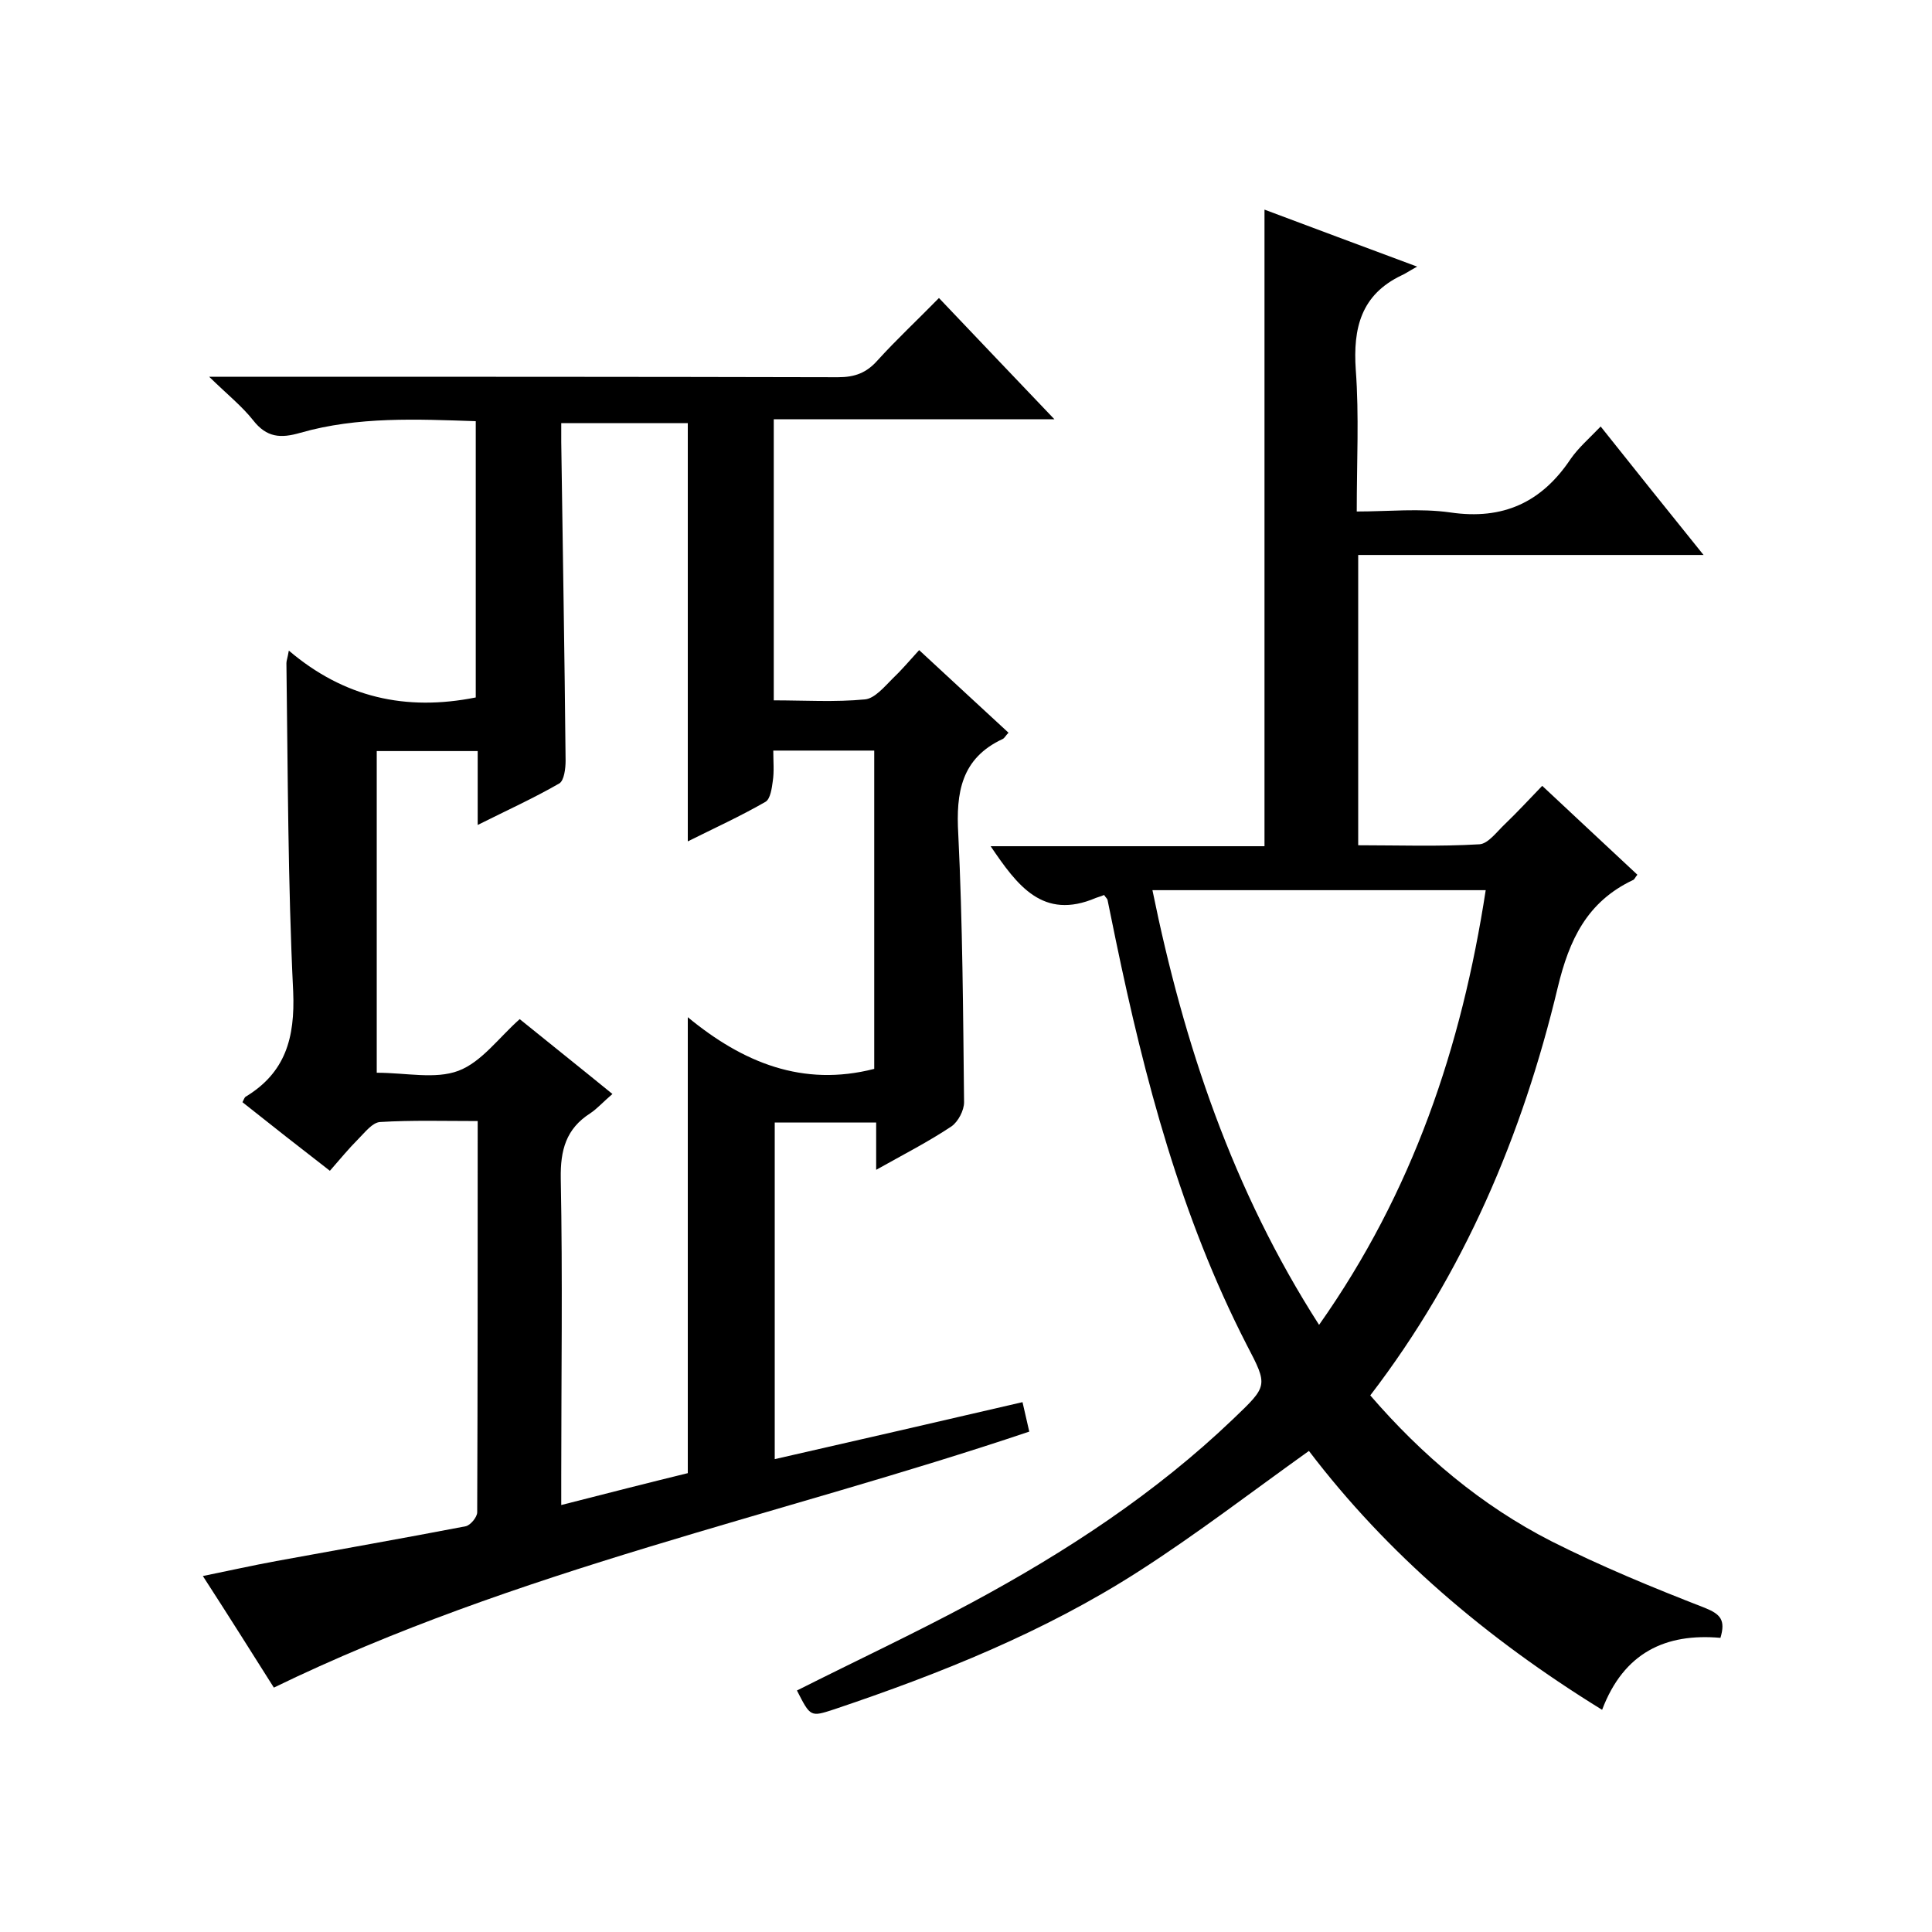
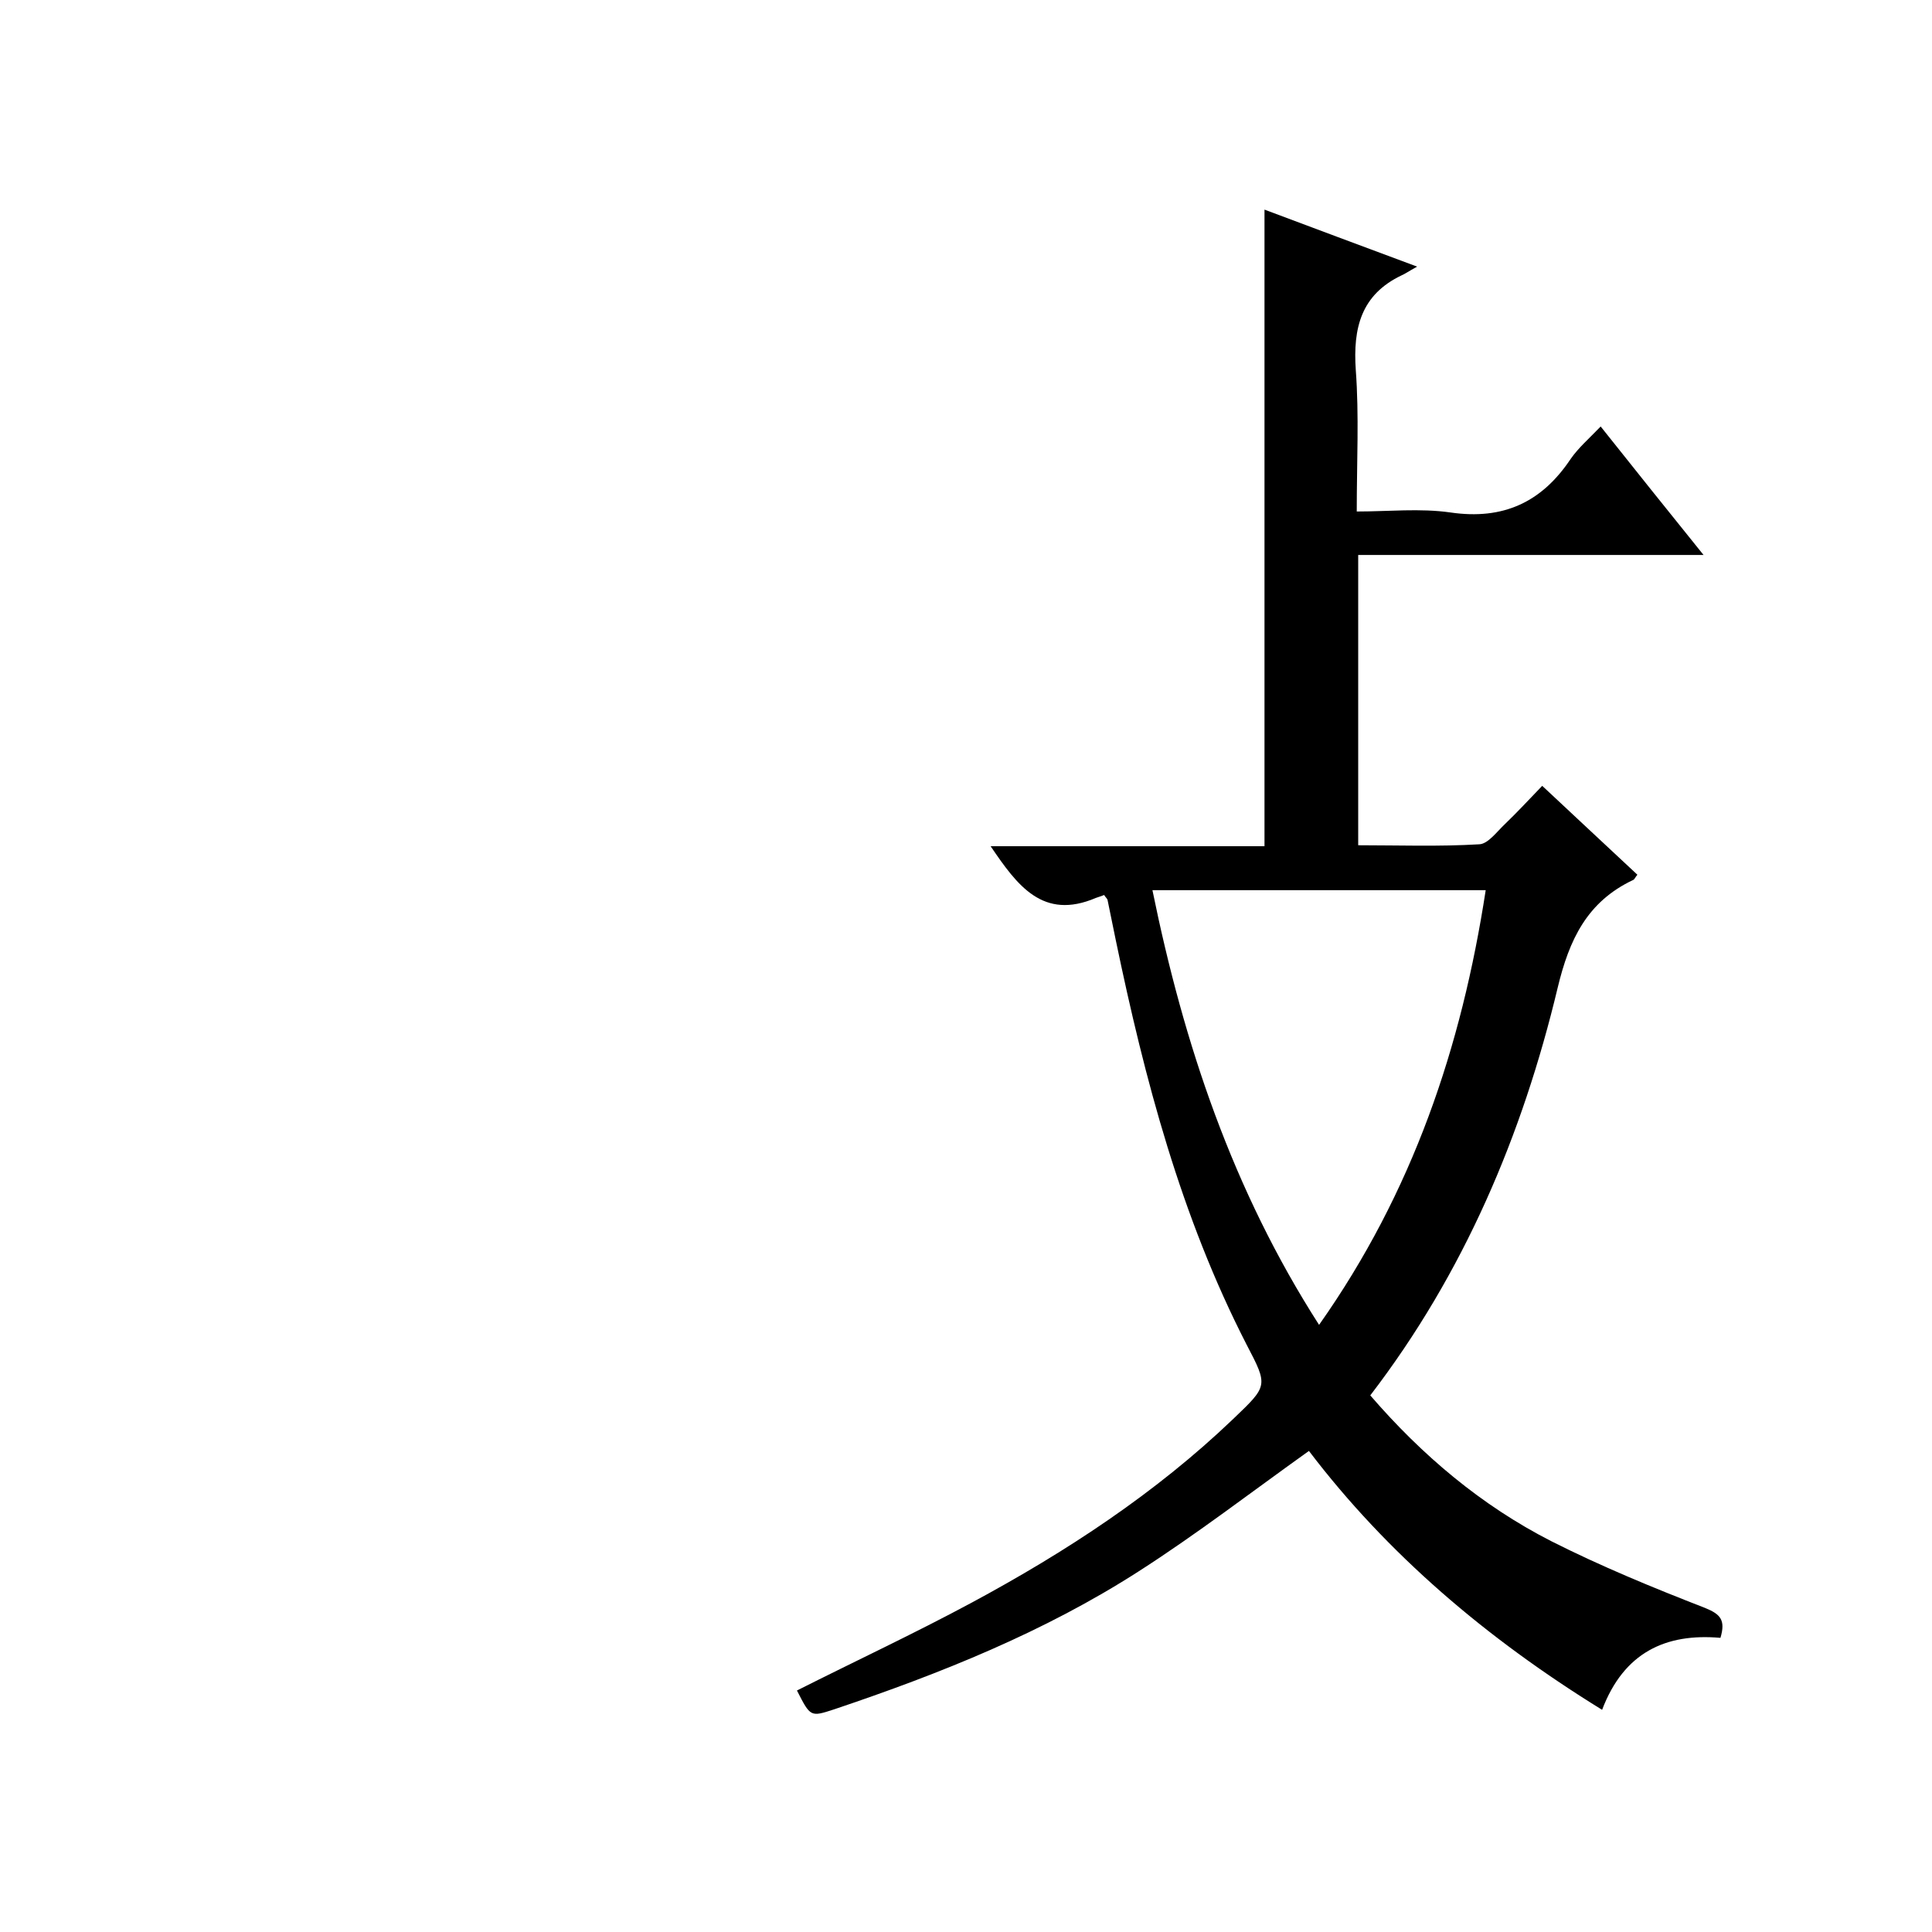
<svg xmlns="http://www.w3.org/2000/svg" enable-background="new 0 0 400 400" viewBox="0 0 400 400">
-   <path d="m56.7 349.4c-4.3-6.8-9.2-14.6-14.7-23.1 5.4-1.1 10.3-2.2 15.2-3.1 13.1-2.4 26.2-4.7 39.2-7.2 1-.2 2.4-1.9 2.4-2.9.1-26.8.1-53.6.1-81-7 0-13.6-.2-20.2.2-1.6.1-3.1 2.1-4.5 3.5-2 2-3.8 4.2-5.9 6.6-6.2-4.8-12.2-9.5-18.1-14.2.3-.6.4-.9.6-1.1 8.3-5 10.3-12.2 9.9-21.8-1.1-22.6-1.1-45.3-1.4-68 0-.5.2-.9.5-2.6 11.4 9.7 24.2 12.6 38.7 9.7 0-18.6 0-37.6 0-57.2-12.1-.4-24.4-1-36.3 2.4-4.1 1.2-7 1-9.8-2.6-2.3-2.9-5.3-5.3-9.1-9h6.7c41.2 0 82.3 0 123.5.1 3.5 0 5.9-.9 8.2-3.5 3.9-4.3 8.2-8.3 12.7-12.9 7.8 8.2 15.4 16.2 23.9 25.1-20 0-38.9 0-58.1 0v58.2c6.4 0 12.7.4 18.9-.2 2-.2 4-2.6 5.7-4.3 1.8-1.7 3.4-3.6 5.5-5.9 6.4 5.9 12.4 11.5 18.5 17.1-.6.6-.8 1.1-1.2 1.3-8.6 4-9.7 11.1-9.2 19.7.9 18.5 1 37 1.2 55.5 0 1.7-1.2 4-2.6 5-4.8 3.2-9.9 5.8-15.6 9 0-3.6 0-6.5 0-9.8-7.2 0-13.9 0-21 0v69.7c17.1-3.9 34.1-7.8 51.3-11.8.5 2.1.9 4 1.4 6.1-52 17.5-106.2 28.6-156.4 53zm21.3-127.3c6.1 0 12.1 1.4 16.9-.4s8.4-6.9 12.7-10.7c6.3 5.1 12.7 10.2 19.2 15.5-1.9 1.6-3.1 3-4.6 4-5 3.2-6.2 7.6-6.1 13.5.4 20.5.1 41 .1 61.5v6.1c9.4-2.4 18-4.6 26.2-6.6 0-31.5 0-62.4 0-94.4 11.4 9.4 23.8 14.5 38.6 10.7 0-21.7 0-43.8 0-65.9-7.1 0-13.8 0-20.9 0 0 2.3.2 4.3-.1 6.3-.2 1.5-.5 3.7-1.5 4.3-5.2 3-10.7 5.5-16.1 8.2 0-29.4 0-58.1 0-86.6-8.9 0-17.4 0-26.2 0v3.9c.3 22 .7 44 .9 66 0 1.6-.3 4.1-1.3 4.7-5.2 3-10.7 5.5-16.9 8.6 0-5.7 0-10.4 0-15.3-7.2 0-14 0-20.9 0z" />
  <path d="m331.7 354c-24-14.8-44.5-32.3-60.7-53.6-11.9 8.5-23.2 17.2-35.2 24.9-19.6 12.6-41.1 21.2-63.1 28.6-4.9 1.6-4.9 1.6-7.7-3.9 12.1-6.1 24.3-11.8 36.2-18.2 19.5-10.5 38-22.6 54.1-38 7.2-6.9 7.3-6.8 2.8-15.4-13.6-26.5-21.1-54.9-27.1-83.8-.6-2.8-1.1-5.5-1.7-8.3-.1-.3-.4-.5-.7-1-.5.2-1.1.4-1.7.6-11 4.7-16.3-2.6-21.8-10.7h56.7c0-44 0-87.6 0-131.8 9.9 3.7 20 7.5 31.6 11.8-1.8 1-2.5 1.5-3.2 1.8-8.4 4-10.1 10.9-9.5 19.6.7 9.4.2 19 .2 29.3 6.6 0 13.1-.7 19.4.2 10.9 1.6 18.9-2.1 24.9-11.1 1.6-2.3 3.8-4.2 6.2-6.7 7 8.8 13.8 17.3 21.3 26.6-24.4 0-47.8 0-71.5 0v60.1c8.3 0 16.7.3 25.1-.2 1.8-.1 3.6-2.6 5.3-4.2 2.5-2.4 4.9-5 7.7-7.9 6.7 6.3 13.2 12.3 19.7 18.4-.5.6-.6 1-.9 1.1-9.5 4.5-13.2 12.3-15.6 22.3-7.3 30.5-19.4 59.1-38.8 84.4 10.7 12.4 23 22.8 37.5 30.2 10.3 5.2 21 9.6 31.8 13.8 3.2 1.3 4.3 2.5 3.2 6.2-11.3-1-20 3-24.5 14.9zm-24.1-169.7c-23.2 0-45.8 0-69 0 6.5 31.9 16.6 62.1 34.5 90 19.4-27.5 29.5-57.5 34.5-90z" />
</svg>